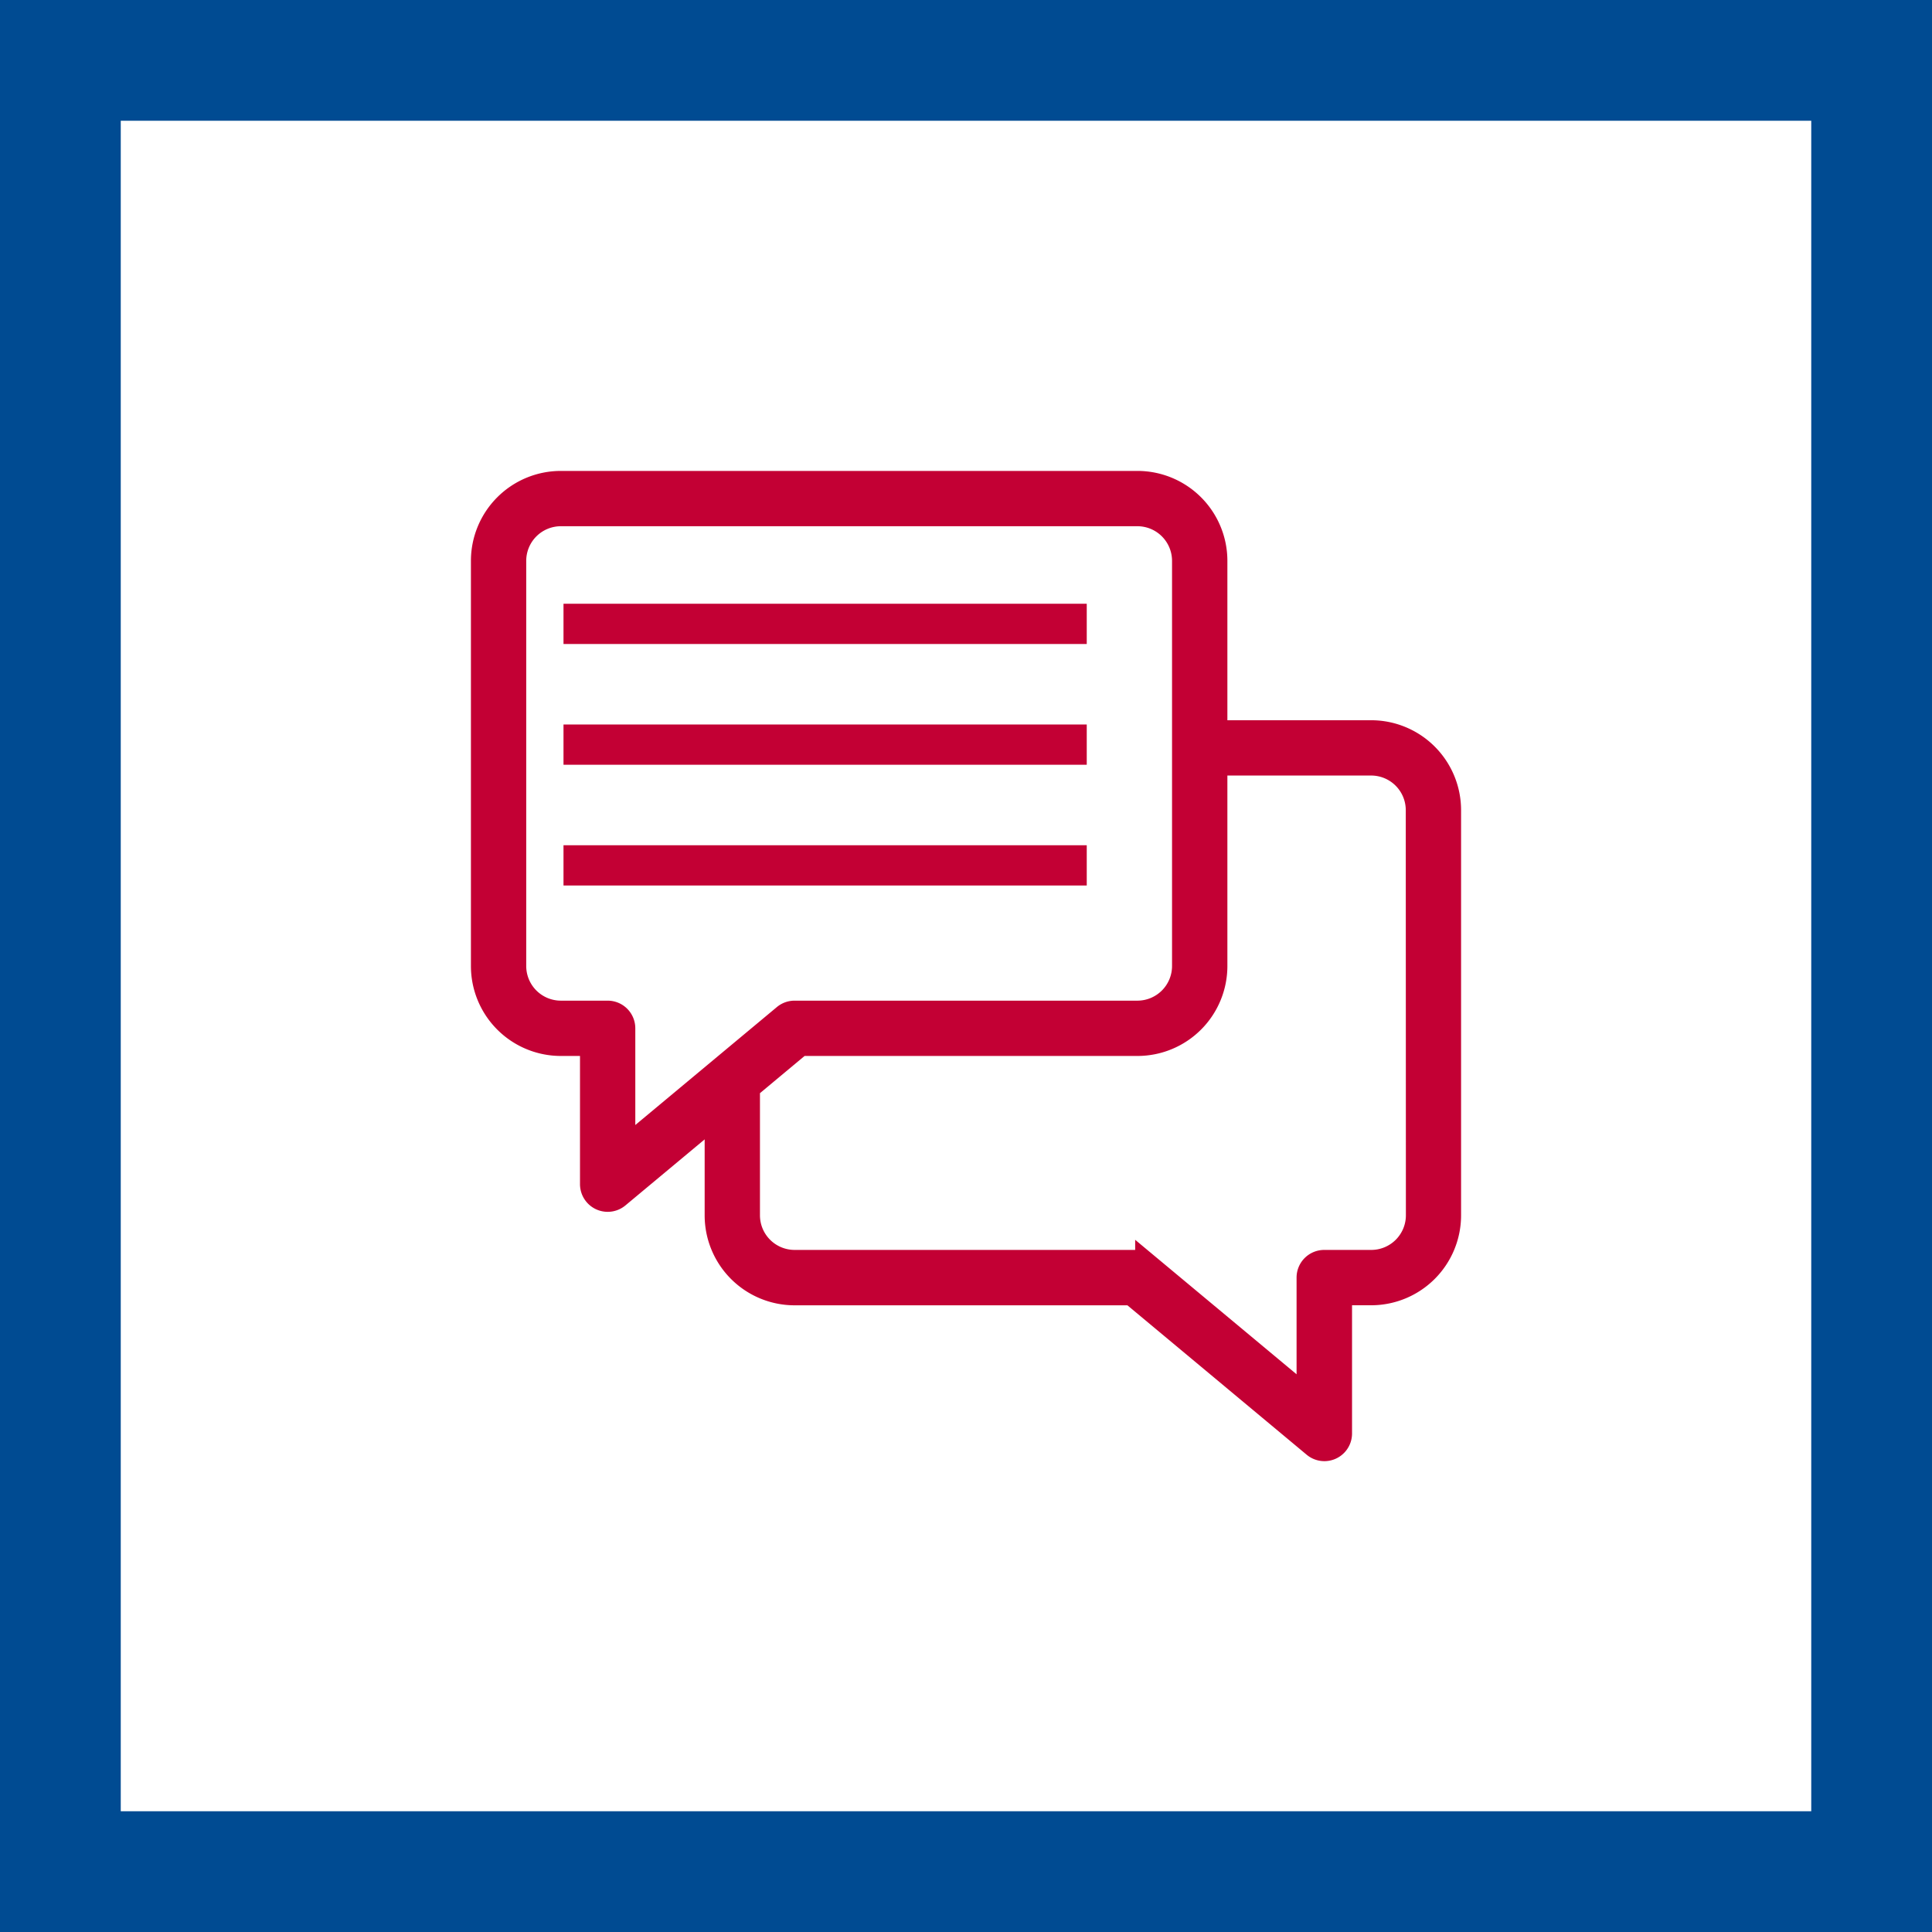
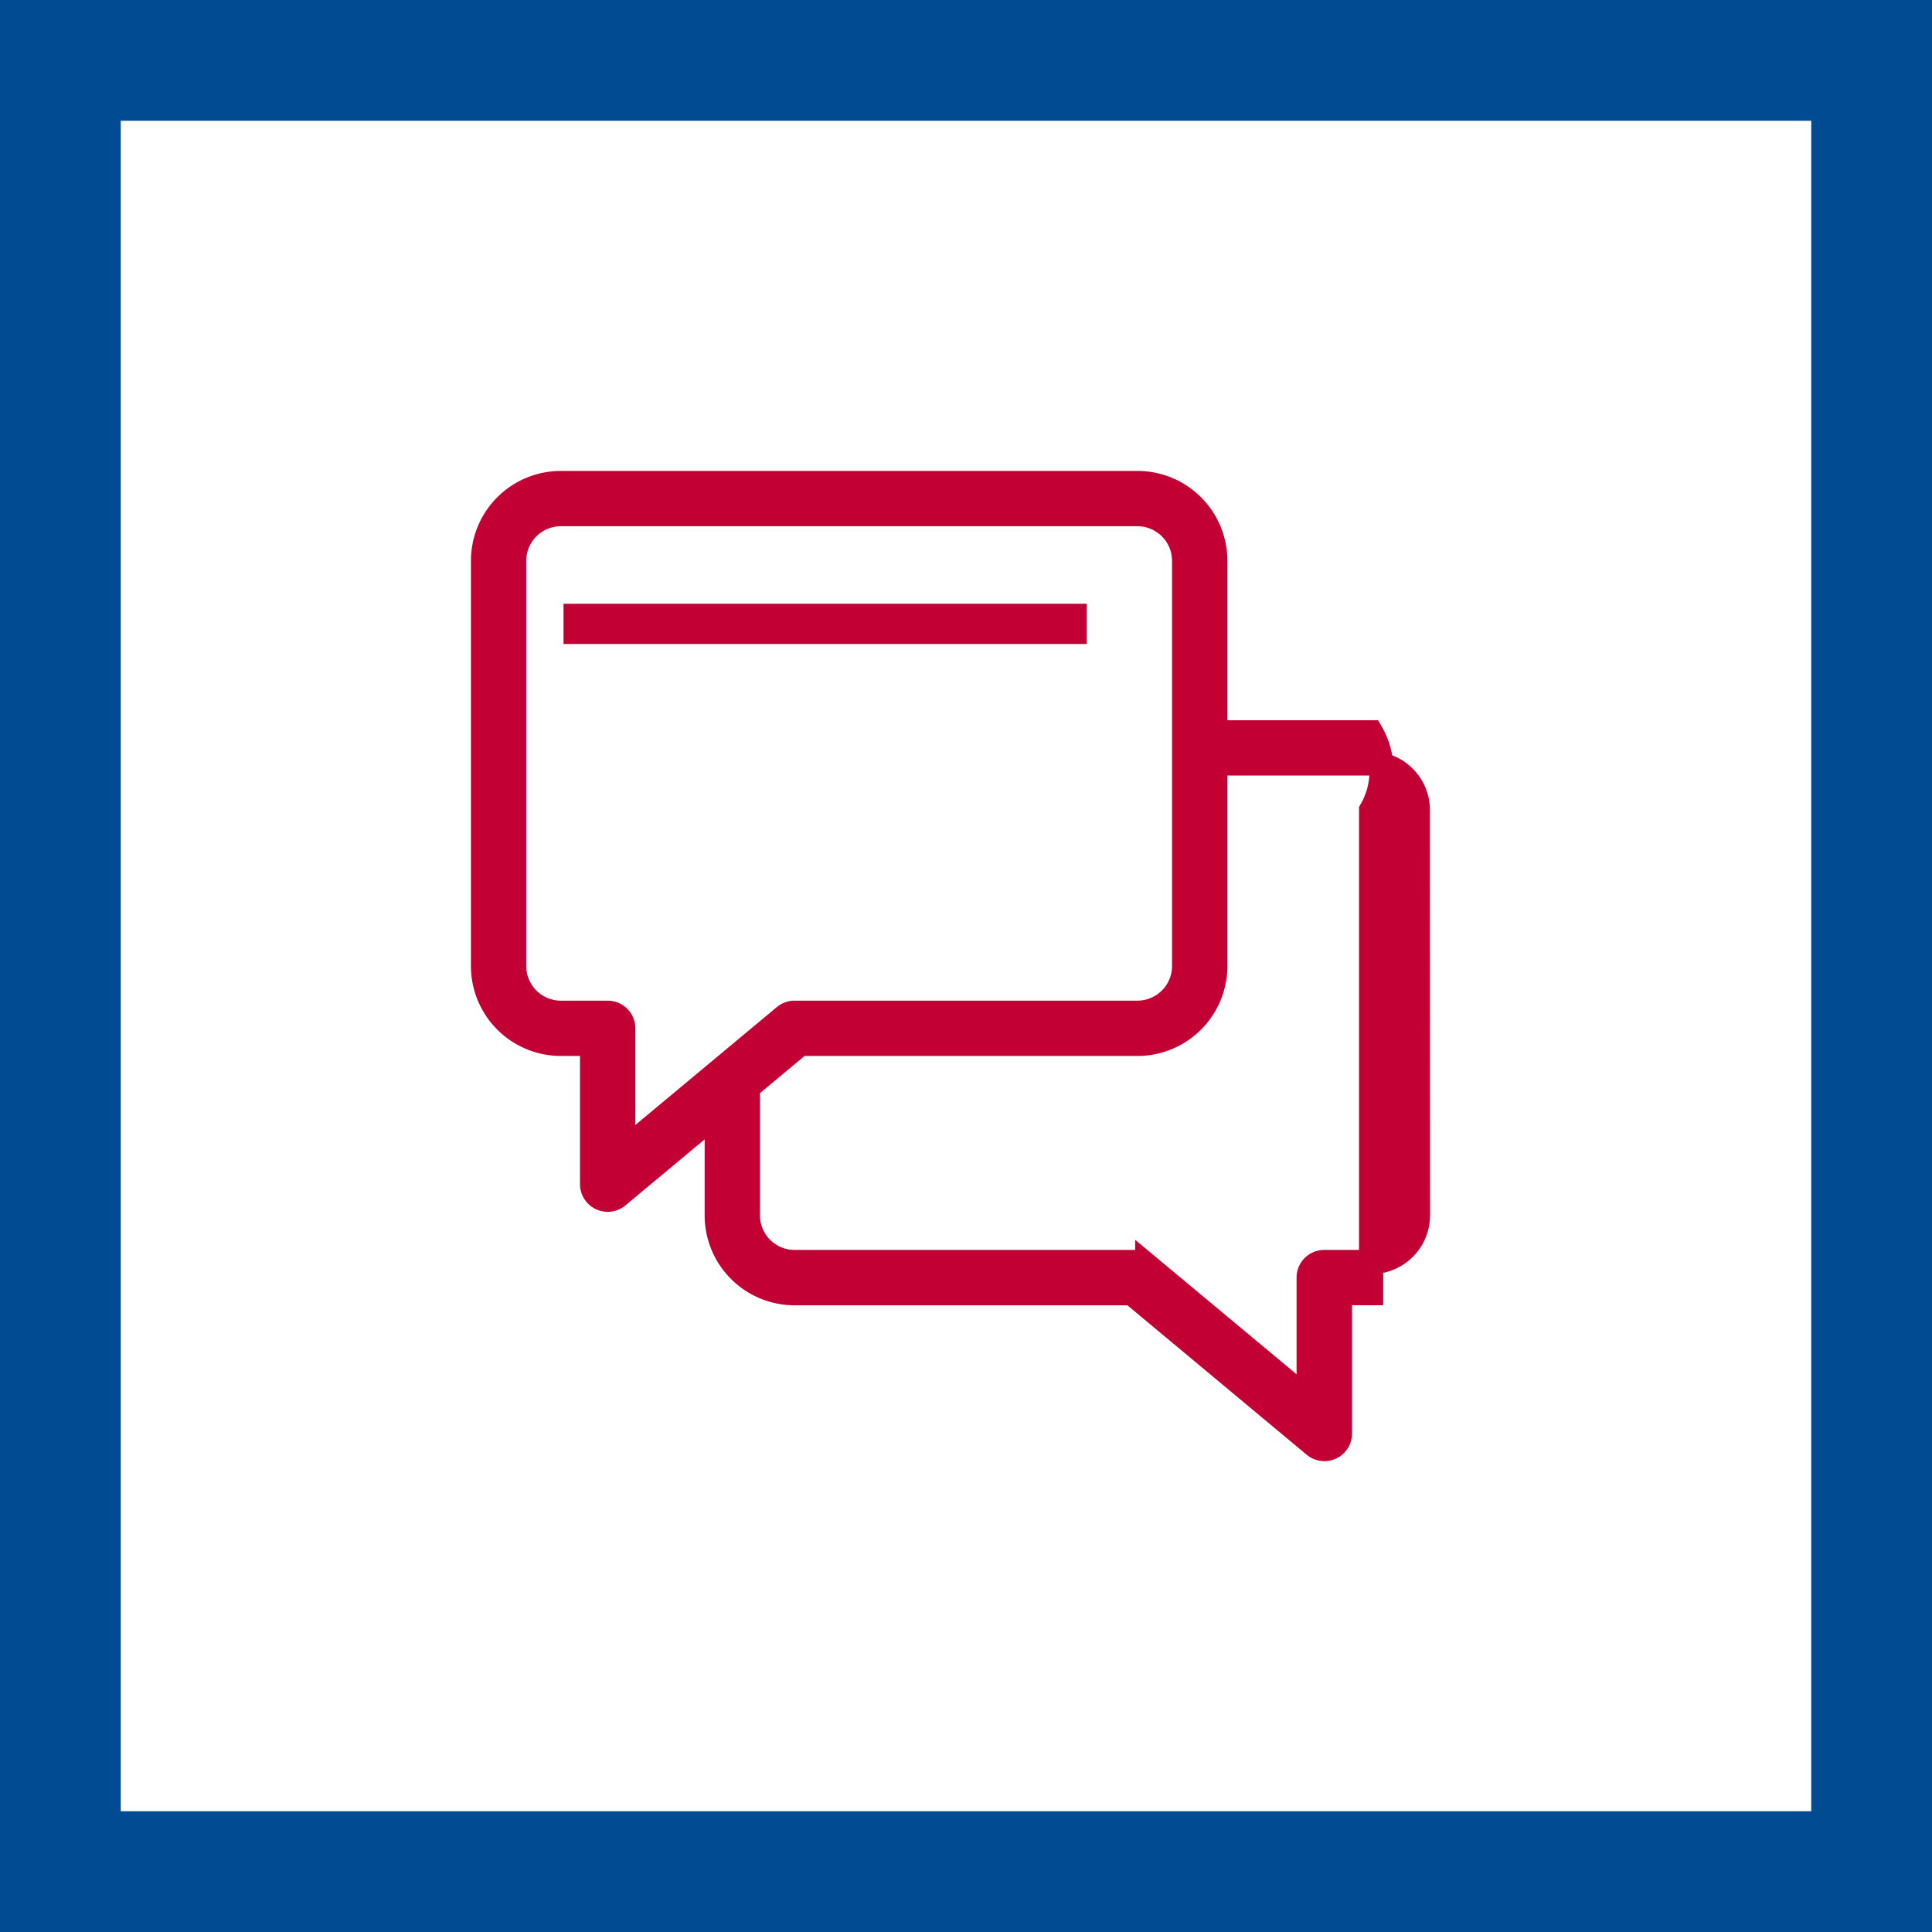
<svg xmlns="http://www.w3.org/2000/svg" viewBox="0 0 48 48">
  <g id="Group_15393" data-name="Group 15393" transform="translate(-5360 -3738)">
    <g id="Group_15388" data-name="Group 15388">
      <g id="Group_15387" data-name="Group 15387" transform="translate(0 54)">
        <g id="Rectangle_94" data-name="Rectangle 94" transform="translate(5360 3684)" fill="none" stroke="#004b92" stroke-width="3">
          <rect width="48" height="48" stroke="none" />
          <rect x="1.5" y="1.5" width="45" height="45" fill="none" />
        </g>
      </g>
      <g id="Group_15385" data-name="Group 15385" transform="translate(2 -33)">
-         <path id="Path_52906" data-name="Path 52906" d="M23.065,7.194H19.194V2.935A1.935,1.935,0,0,0,17.258,1H2.935A1.935,1.935,0,0,0,1,2.935V13a1.935,1.935,0,0,0,1.935,1.935H3.71v3.484a.388.388,0,0,0,.635.3l2.462-2.052v2.528a1.935,1.935,0,0,0,1.935,1.935h8.377l4.537,3.782a.387.387,0,0,0,.635-.3V21.129h.774A1.935,1.935,0,0,0,25,19.194V9.129A1.935,1.935,0,0,0,23.065,7.194ZM4.1,14.161H2.935A1.161,1.161,0,0,1,1.774,13V2.935A1.161,1.161,0,0,1,2.935,1.774H17.258a1.161,1.161,0,0,1,1.161,1.161V13a1.161,1.161,0,0,1-1.161,1.161H8.742a.387.387,0,0,0-.248.089l-4.01,3.341V14.548A.387.387,0,0,0,4.1,14.161Zm20.129,5.032a1.161,1.161,0,0,1-1.161,1.161H21.9a.387.387,0,0,0-.387.387v3.043l-4.01-3.341a.387.387,0,0,0-.248-.089H8.742a1.161,1.161,0,0,1-1.161-1.161V16.019l1.3-1.084h8.377A1.935,1.935,0,0,0,19.194,13V7.968h3.871a1.161,1.161,0,0,1,1.161,1.161Z" transform="translate(5369 3782)" fill="#c30034" stroke="#c30034" stroke-width="0.6" />
+         <path id="Path_52906" data-name="Path 52906" d="M23.065,7.194H19.194V2.935A1.935,1.935,0,0,0,17.258,1H2.935A1.935,1.935,0,0,0,1,2.935V13a1.935,1.935,0,0,0,1.935,1.935H3.71v3.484a.388.388,0,0,0,.635.3l2.462-2.052v2.528a1.935,1.935,0,0,0,1.935,1.935h8.377l4.537,3.782a.387.387,0,0,0,.635-.3V21.129h.774V9.129A1.935,1.935,0,0,0,23.065,7.194ZM4.1,14.161H2.935A1.161,1.161,0,0,1,1.774,13V2.935A1.161,1.161,0,0,1,2.935,1.774H17.258a1.161,1.161,0,0,1,1.161,1.161V13a1.161,1.161,0,0,1-1.161,1.161H8.742a.387.387,0,0,0-.248.089l-4.01,3.341V14.548A.387.387,0,0,0,4.1,14.161Zm20.129,5.032a1.161,1.161,0,0,1-1.161,1.161H21.9a.387.387,0,0,0-.387.387v3.043l-4.01-3.341a.387.387,0,0,0-.248-.089H8.742a1.161,1.161,0,0,1-1.161-1.161V16.019l1.3-1.084h8.377A1.935,1.935,0,0,0,19.194,13V7.968h3.871a1.161,1.161,0,0,1,1.161,1.161Z" transform="translate(5369 3782)" fill="#c30034" stroke="#c30034" stroke-width="0.6" />
        <rect id="Rectangle_97" data-name="Rectangle 97" width="13" height="1" transform="translate(5372 3786)" fill="#c30034" />
-         <rect id="Rectangle_98" data-name="Rectangle 98" width="13" height="1" transform="translate(5372 3789)" fill="#c30034" />
-         <rect id="Rectangle_99" data-name="Rectangle 99" width="13" height="1" transform="translate(5372 3792)" fill="#c30034" />
      </g>
    </g>
  </g>
</svg>